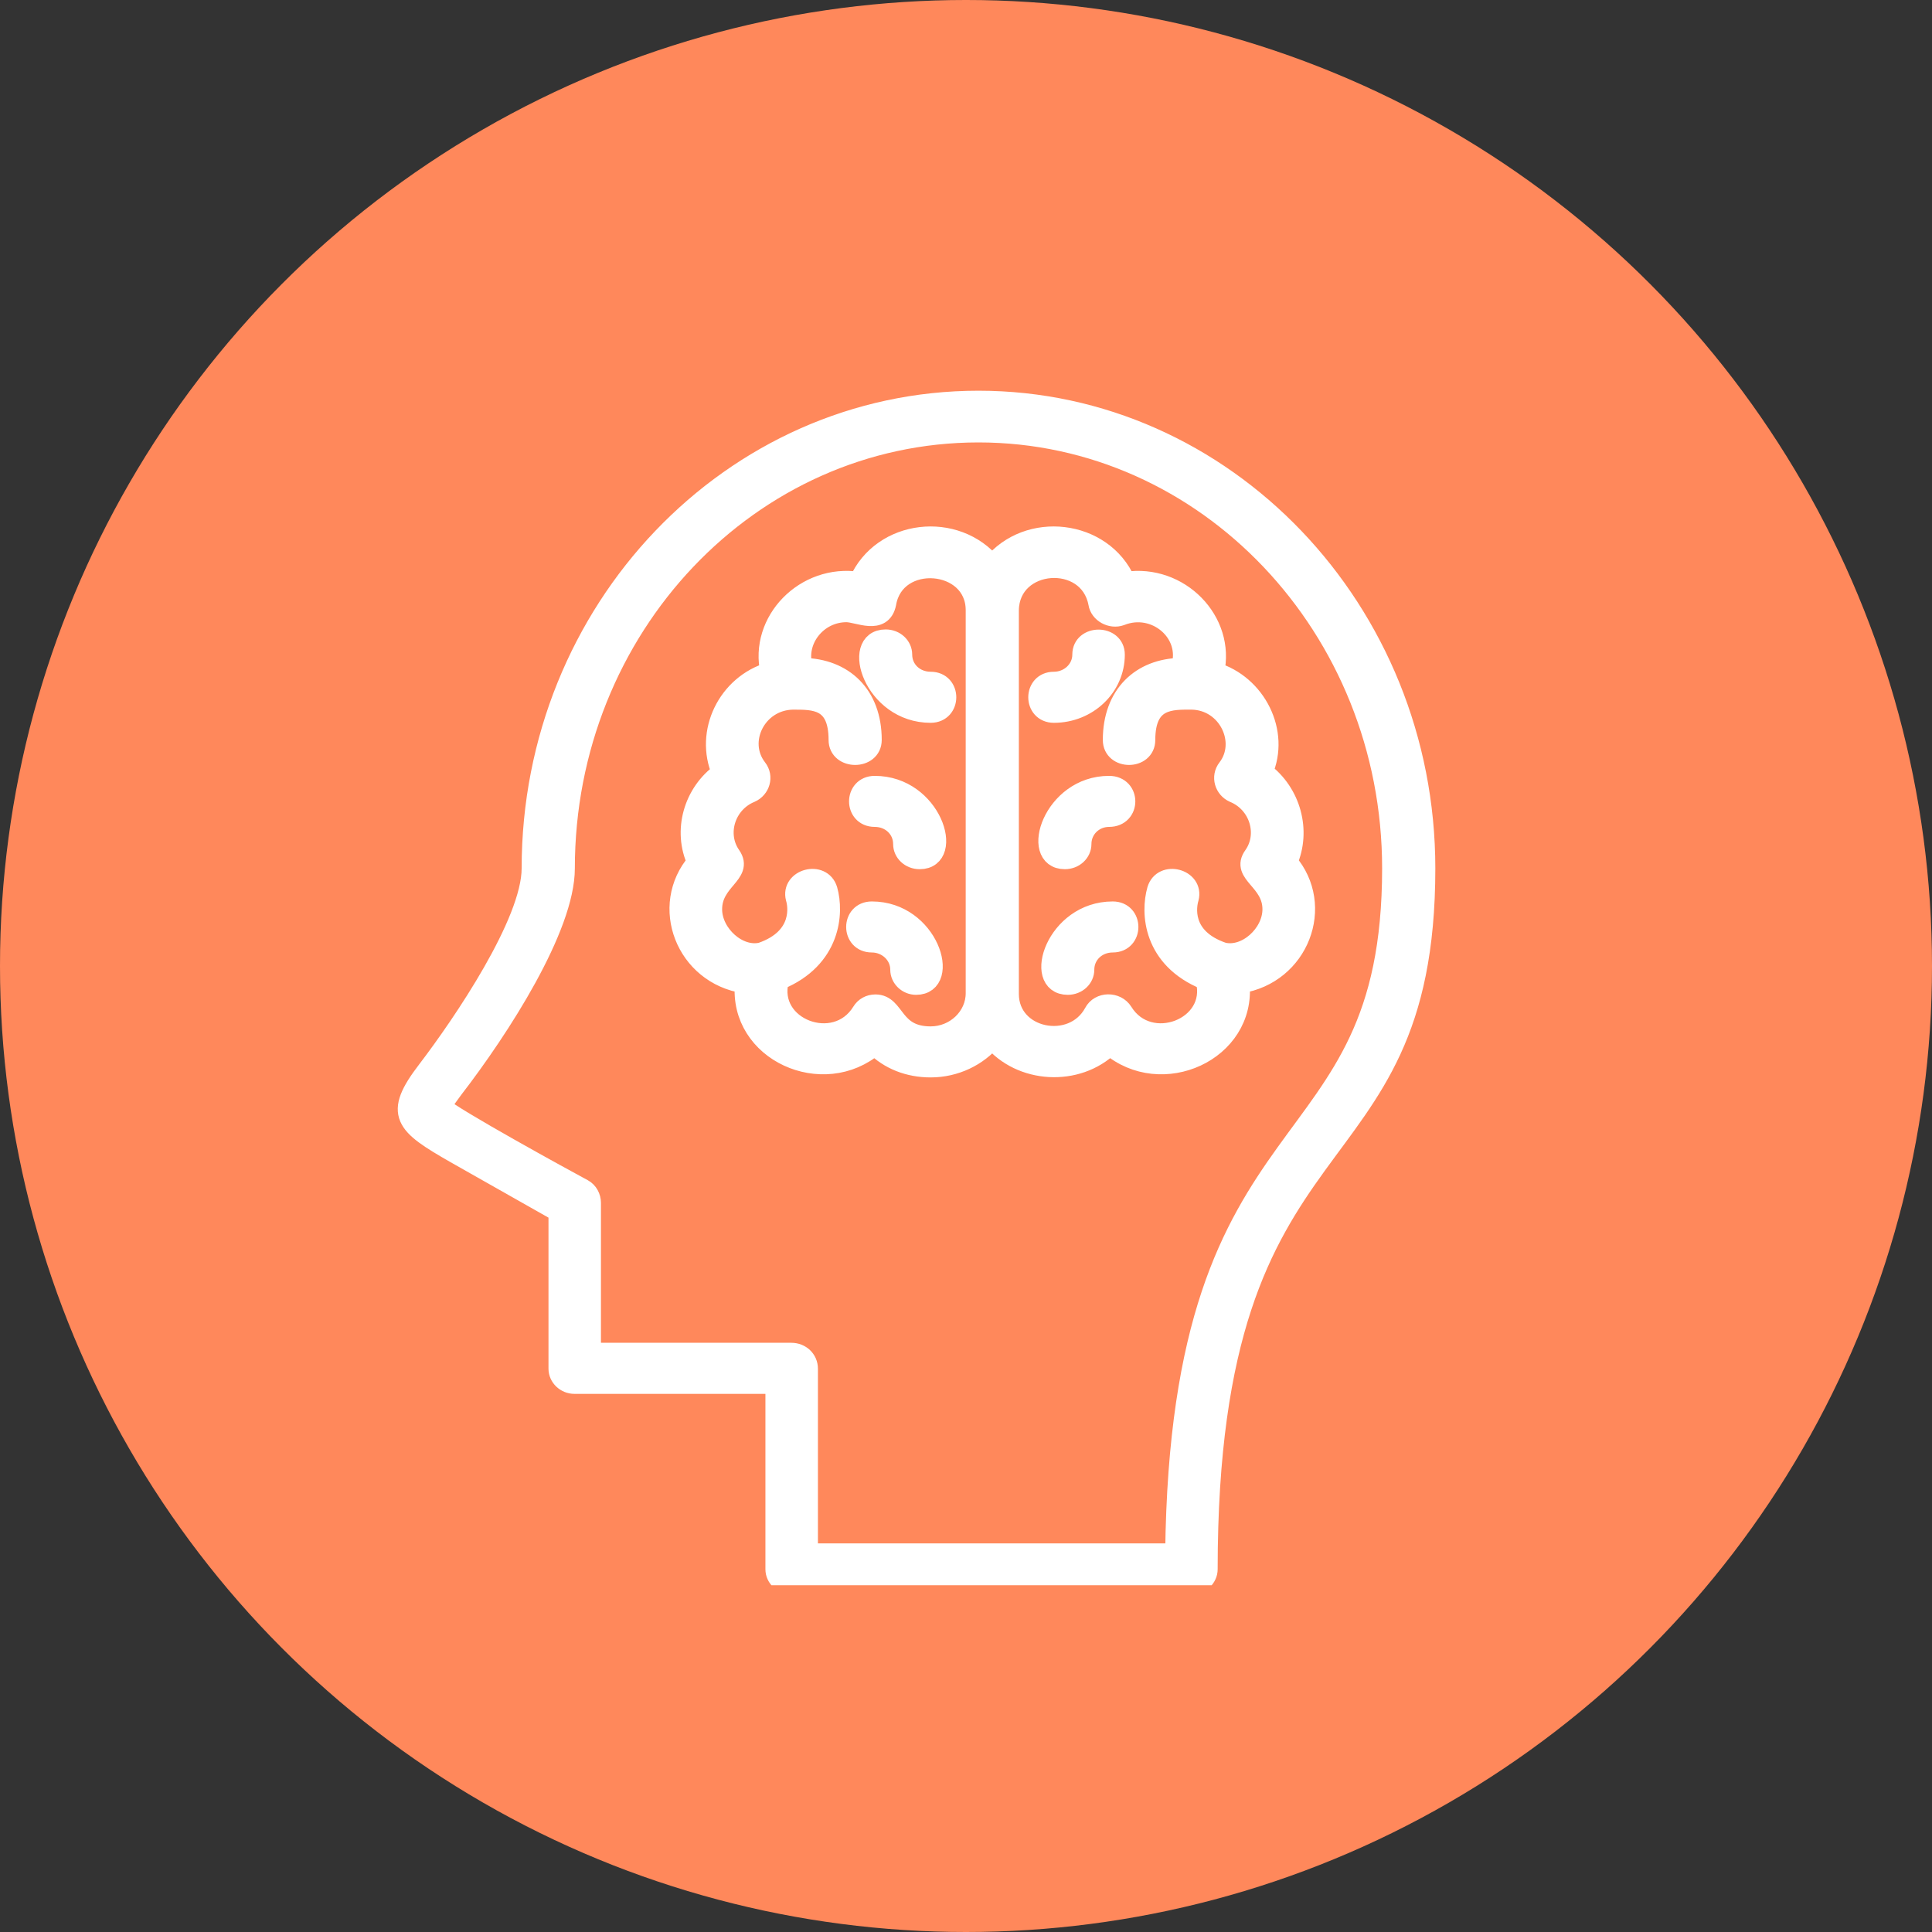
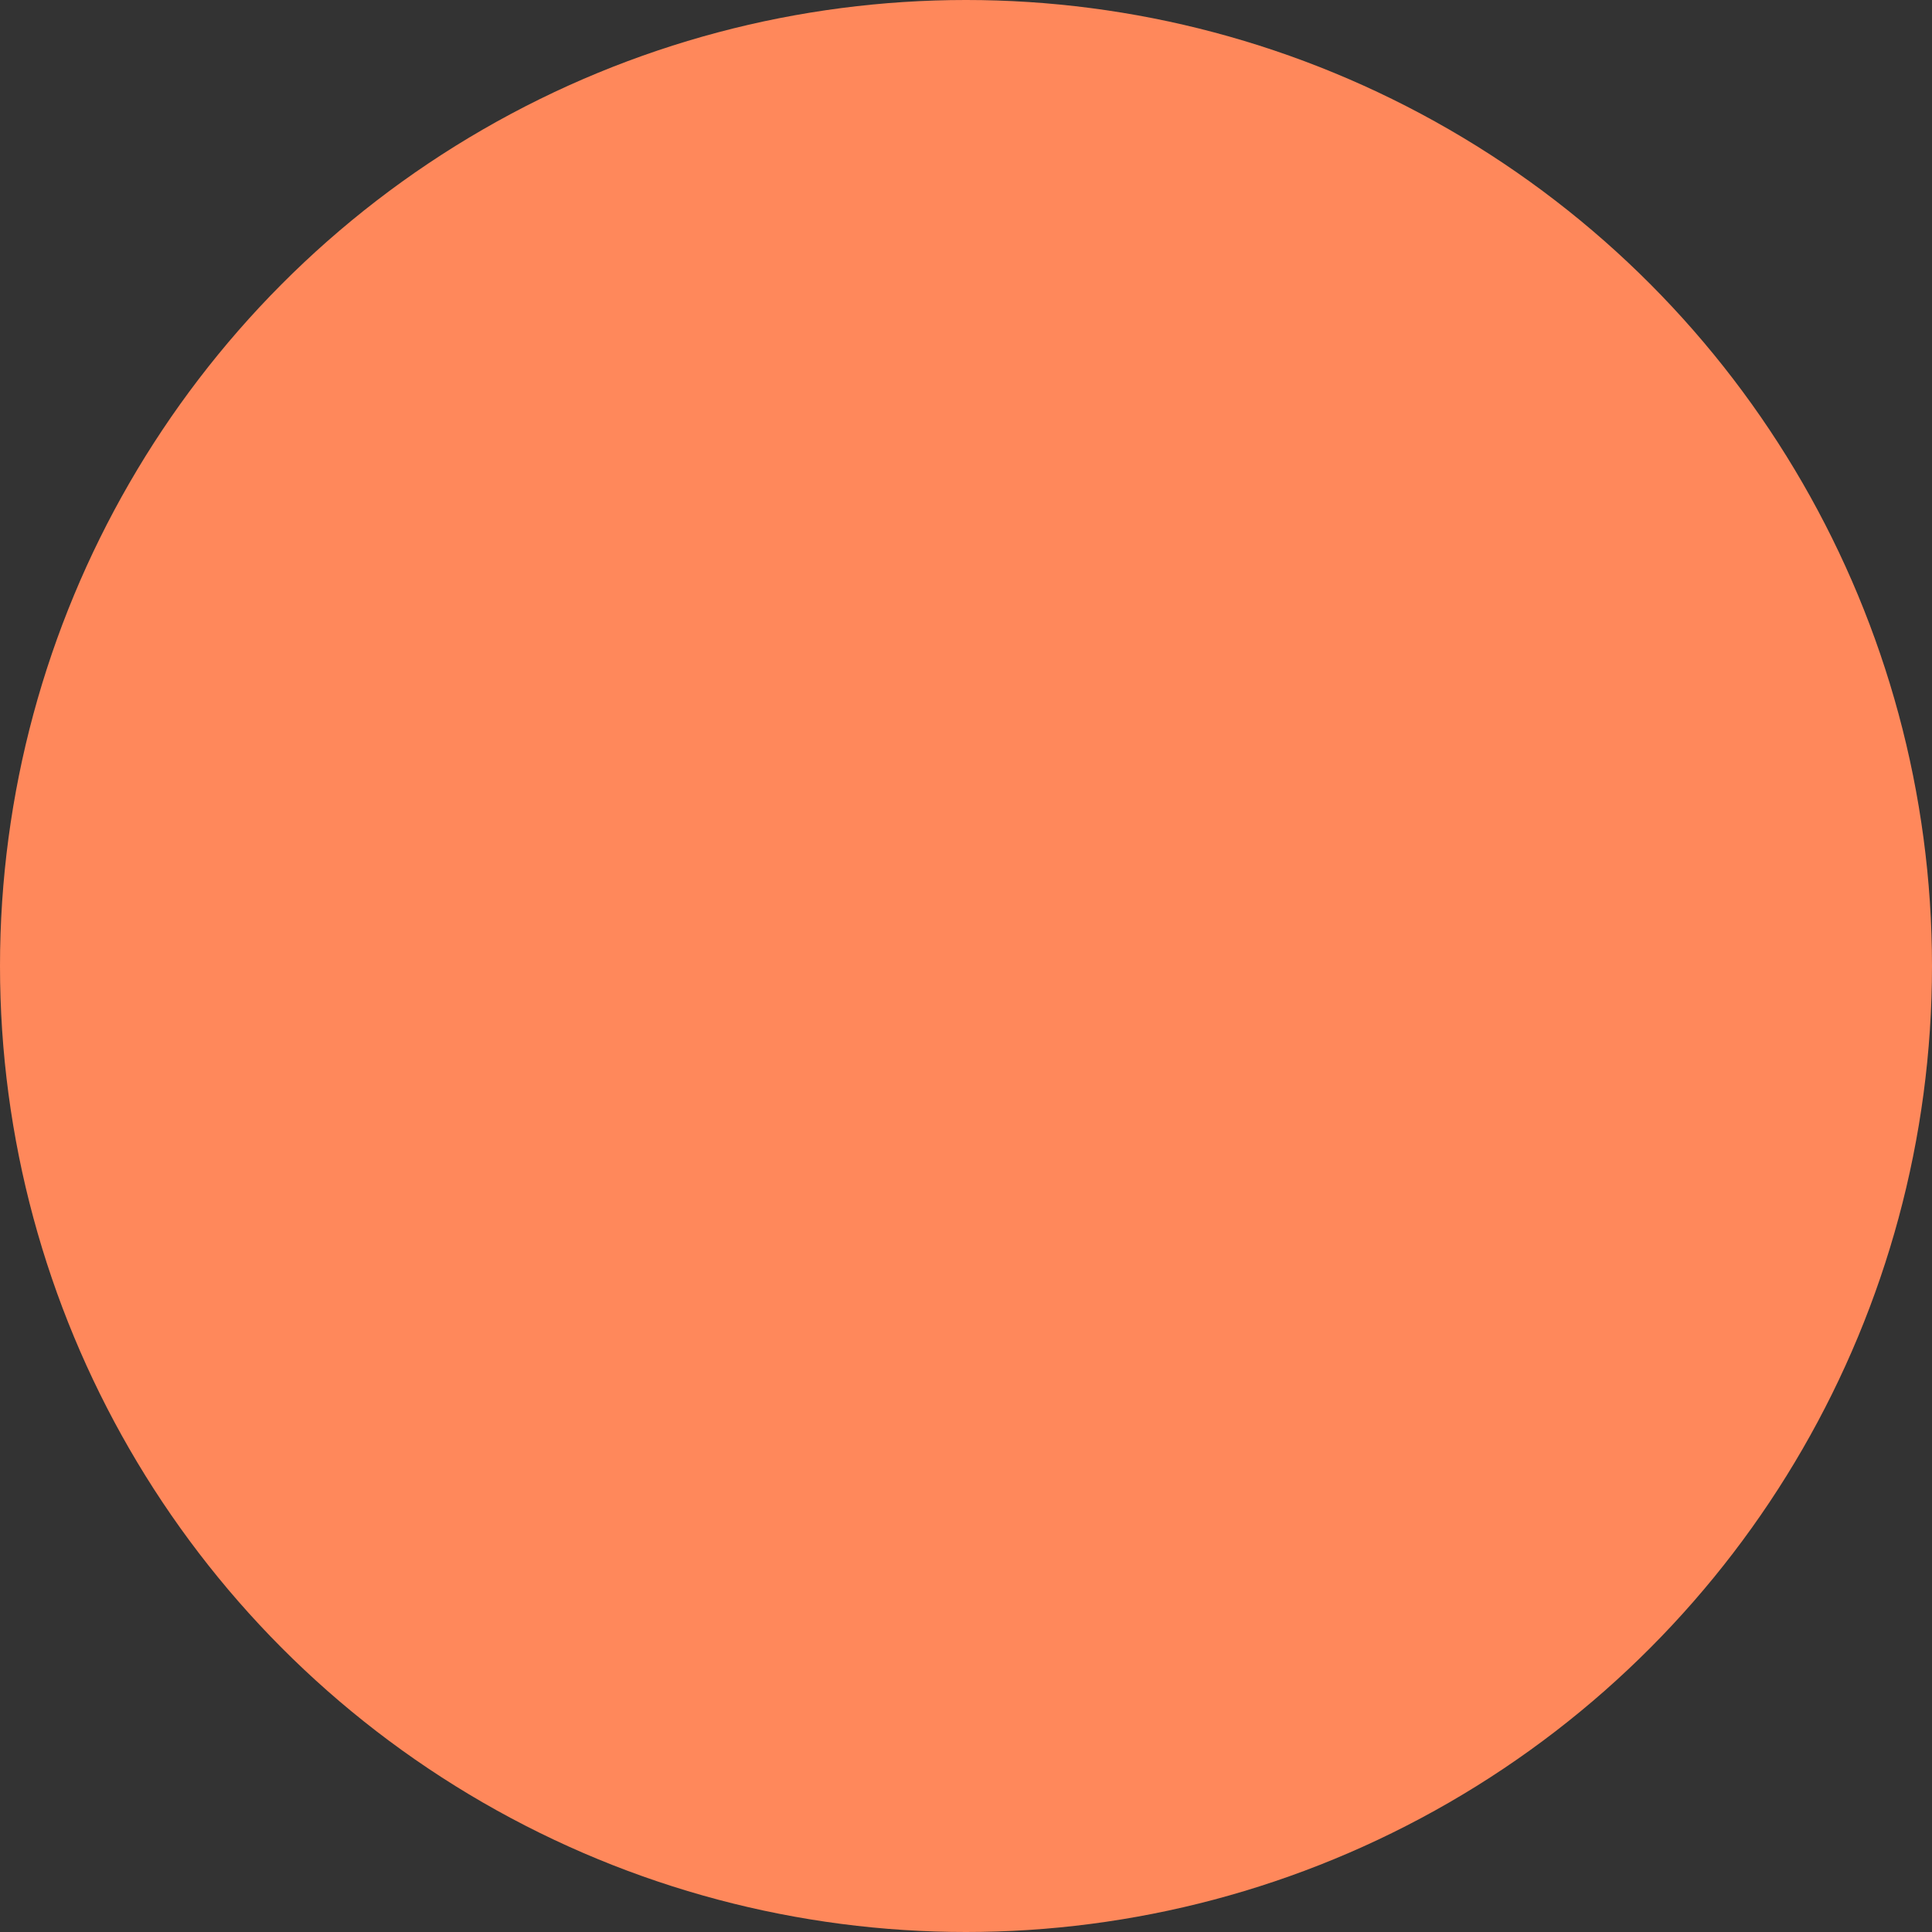
<svg xmlns="http://www.w3.org/2000/svg" fill="none" viewBox="0 0 39 39" height="39" width="39">
  <rect x="0" y="0" width="39" height="39" fill="#333333" stroke="none" />
  <circle fill="#FF885B" r="19.5" cy="19.5" cx="19.5" />
  <g clip-path="url(#clip0_413_33)">
-     <path stroke-width="0.4" stroke="white" fill="white" d="M21.554 19.882C20.851 19.882 21.305 18.397 22.462 18.397C22.886 18.397 22.886 19.027 22.462 19.027C22.139 19.027 21.89 19.266 21.89 19.574C21.89 19.742 21.744 19.882 21.554 19.882ZM24.058 31.985H15.974C15.798 31.985 15.651 31.845 15.651 31.677V27.937H11.595C11.419 27.937 11.272 27.797 11.272 27.629V24.463L9.193 23.286C8.168 22.698 7.933 22.502 8.622 21.605C9.339 20.666 10.73 18.621 10.73 17.529C10.73 12.318 14.773 8.087 19.752 8.087C24.717 8.087 28.774 12.318 28.774 17.529C28.774 24.155 24.38 22.165 24.38 31.677C24.38 31.845 24.234 31.985 24.058 31.985ZM16.311 31.355H23.721C23.824 22.011 28.1 23.776 28.1 17.529C28.1 12.668 24.351 8.731 19.752 8.731C15.139 8.731 11.404 12.668 11.404 17.529C11.404 18.719 10.101 20.75 9.149 21.983C9.046 22.123 8.944 22.264 8.9 22.334C9.105 22.544 11.404 23.804 11.77 24C11.873 24.056 11.931 24.169 11.931 24.281V27.306H15.974C16.164 27.306 16.311 27.447 16.311 27.629V31.355ZM18.786 21.549C18.346 21.549 17.951 21.395 17.658 21.101C16.618 21.997 14.905 21.227 15.036 19.854C13.835 19.672 13.308 18.285 14.07 17.402C13.777 16.772 13.996 16.002 14.568 15.595C14.216 14.783 14.685 13.816 15.549 13.564C15.315 12.542 16.252 11.575 17.336 11.743C17.804 10.678 19.298 10.51 20.03 11.407C20.748 10.51 22.257 10.678 22.725 11.743C23.809 11.575 24.746 12.542 24.512 13.564C25.361 13.816 25.845 14.783 25.493 15.581C26.064 16.002 26.27 16.772 25.991 17.402C26.753 18.285 26.226 19.672 25.025 19.854C25.156 21.227 23.443 21.997 22.403 21.101C21.744 21.745 20.602 21.675 20.03 20.975C19.738 21.325 19.284 21.549 18.786 21.549ZM20.367 12.318V12.332V20.064C20.367 20.975 21.656 21.227 22.081 20.442C22.198 20.218 22.535 20.218 22.667 20.428C23.194 21.283 24.585 20.75 24.336 19.784C23.267 19.35 23.223 18.425 23.355 17.963C23.472 17.571 24.102 17.739 23.999 18.131C23.956 18.271 23.824 18.929 24.688 19.224C25.156 19.336 25.684 18.859 25.684 18.355C25.684 17.767 25.039 17.641 25.303 17.276C25.61 16.842 25.42 16.212 24.907 16.002C24.717 15.918 24.644 15.68 24.776 15.511C25.186 14.979 24.79 14.139 24.058 14.125C23.648 14.125 23.121 14.097 23.121 14.937C23.121 15.343 22.462 15.343 22.462 14.937C22.462 14.027 23.033 13.494 23.838 13.48C24.058 12.78 23.326 12.149 22.623 12.43C22.432 12.5 22.198 12.373 22.169 12.177C21.978 11.155 20.382 11.267 20.367 12.318ZM17.672 20.274C18.083 20.274 18.009 20.919 18.786 20.919C19.284 20.919 19.694 20.526 19.694 20.05V12.318C19.694 11.281 18.068 11.155 17.892 12.177C17.804 12.626 17.321 12.36 17.087 12.36C16.486 12.36 16.047 12.934 16.208 13.48C17.028 13.494 17.599 14.027 17.599 14.937C17.599 15.343 16.926 15.343 16.926 14.937C16.926 14.111 16.428 14.125 16.003 14.125C15.271 14.139 14.861 14.965 15.285 15.511C15.417 15.68 15.344 15.918 15.153 16.002C14.641 16.212 14.45 16.842 14.758 17.276C15.007 17.641 14.377 17.767 14.377 18.355C14.377 18.859 14.905 19.336 15.373 19.224C16.223 18.929 16.105 18.271 16.061 18.131C15.959 17.739 16.589 17.571 16.706 17.963C16.838 18.425 16.779 19.35 15.725 19.784C15.476 20.75 16.867 21.283 17.394 20.428C17.453 20.33 17.555 20.274 17.672 20.274ZM18.566 17.346C18.375 17.346 18.229 17.206 18.229 17.038C18.229 16.73 17.98 16.492 17.658 16.492C17.233 16.492 17.233 15.862 17.658 15.862C18.815 15.862 19.269 17.346 18.566 17.346ZM18.786 14.391C17.629 14.391 17.175 12.906 17.878 12.906C18.068 12.906 18.214 13.046 18.214 13.214C18.214 13.522 18.463 13.76 18.786 13.76C19.21 13.76 19.21 14.391 18.786 14.391ZM18.493 19.882C18.317 19.882 18.171 19.742 18.171 19.574C18.171 19.266 17.907 19.027 17.599 19.027C17.175 19.027 17.175 18.397 17.599 18.397C18.756 18.397 19.196 19.882 18.493 19.882ZM21.495 17.346C20.792 17.346 21.246 15.862 22.388 15.862C22.828 15.862 22.828 16.492 22.388 16.492C22.081 16.492 21.832 16.73 21.832 17.038C21.832 17.206 21.685 17.346 21.495 17.346ZM21.275 14.391C20.851 14.391 20.851 13.76 21.275 13.76C21.583 13.76 21.846 13.522 21.846 13.214C21.846 12.808 22.506 12.808 22.506 13.214C22.506 13.872 21.949 14.391 21.275 14.391Z" clip-rule="evenodd" fill-rule="evenodd" />
+     <path stroke-width="0.4" stroke="white" fill="white" d="M21.554 19.882C20.851 19.882 21.305 18.397 22.462 18.397C22.886 18.397 22.886 19.027 22.462 19.027C22.139 19.027 21.89 19.266 21.89 19.574C21.89 19.742 21.744 19.882 21.554 19.882ZM24.058 31.985H15.974C15.798 31.985 15.651 31.845 15.651 31.677V27.937H11.595C11.419 27.937 11.272 27.797 11.272 27.629V24.463L9.193 23.286C8.168 22.698 7.933 22.502 8.622 21.605C9.339 20.666 10.73 18.621 10.73 17.529C10.73 12.318 14.773 8.087 19.752 8.087C24.717 8.087 28.774 12.318 28.774 17.529C28.774 24.155 24.38 22.165 24.38 31.677C24.38 31.845 24.234 31.985 24.058 31.985ZM16.311 31.355H23.721C23.824 22.011 28.1 23.776 28.1 17.529C28.1 12.668 24.351 8.731 19.752 8.731C15.139 8.731 11.404 12.668 11.404 17.529C11.404 18.719 10.101 20.75 9.149 21.983C9.046 22.123 8.944 22.264 8.9 22.334C9.105 22.544 11.404 23.804 11.77 24C11.873 24.056 11.931 24.169 11.931 24.281V27.306H15.974C16.164 27.306 16.311 27.447 16.311 27.629V31.355ZM18.786 21.549C18.346 21.549 17.951 21.395 17.658 21.101C16.618 21.997 14.905 21.227 15.036 19.854C13.835 19.672 13.308 18.285 14.07 17.402C13.777 16.772 13.996 16.002 14.568 15.595C14.216 14.783 14.685 13.816 15.549 13.564C15.315 12.542 16.252 11.575 17.336 11.743C17.804 10.678 19.298 10.51 20.03 11.407C20.748 10.51 22.257 10.678 22.725 11.743C23.809 11.575 24.746 12.542 24.512 13.564C25.361 13.816 25.845 14.783 25.493 15.581C26.064 16.002 26.27 16.772 25.991 17.402C26.753 18.285 26.226 19.672 25.025 19.854C25.156 21.227 23.443 21.997 22.403 21.101C21.744 21.745 20.602 21.675 20.03 20.975C19.738 21.325 19.284 21.549 18.786 21.549ZM20.367 12.318V12.332V20.064C20.367 20.975 21.656 21.227 22.081 20.442C22.198 20.218 22.535 20.218 22.667 20.428C23.194 21.283 24.585 20.75 24.336 19.784C23.267 19.35 23.223 18.425 23.355 17.963C23.472 17.571 24.102 17.739 23.999 18.131C23.956 18.271 23.824 18.929 24.688 19.224C25.156 19.336 25.684 18.859 25.684 18.355C25.684 17.767 25.039 17.641 25.303 17.276C25.61 16.842 25.42 16.212 24.907 16.002C24.717 15.918 24.644 15.68 24.776 15.511C25.186 14.979 24.79 14.139 24.058 14.125C23.648 14.125 23.121 14.097 23.121 14.937C23.121 15.343 22.462 15.343 22.462 14.937C22.462 14.027 23.033 13.494 23.838 13.48C24.058 12.78 23.326 12.149 22.623 12.43C22.432 12.5 22.198 12.373 22.169 12.177C21.978 11.155 20.382 11.267 20.367 12.318ZM17.672 20.274C18.083 20.274 18.009 20.919 18.786 20.919C19.284 20.919 19.694 20.526 19.694 20.05V12.318C19.694 11.281 18.068 11.155 17.892 12.177C17.804 12.626 17.321 12.36 17.087 12.36C16.486 12.36 16.047 12.934 16.208 13.48C17.028 13.494 17.599 14.027 17.599 14.937C17.599 15.343 16.926 15.343 16.926 14.937C16.926 14.111 16.428 14.125 16.003 14.125C15.271 14.139 14.861 14.965 15.285 15.511C15.417 15.68 15.344 15.918 15.153 16.002C14.641 16.212 14.45 16.842 14.758 17.276C15.007 17.641 14.377 17.767 14.377 18.355C14.377 18.859 14.905 19.336 15.373 19.224C16.223 18.929 16.105 18.271 16.061 18.131C15.959 17.739 16.589 17.571 16.706 17.963C16.838 18.425 16.779 19.35 15.725 19.784C15.476 20.75 16.867 21.283 17.394 20.428C17.453 20.33 17.555 20.274 17.672 20.274ZM18.566 17.346C18.375 17.346 18.229 17.206 18.229 17.038C18.229 16.73 17.98 16.492 17.658 16.492C17.233 16.492 17.233 15.862 17.658 15.862C18.815 15.862 19.269 17.346 18.566 17.346ZM18.786 14.391C17.629 14.391 17.175 12.906 17.878 12.906C18.068 12.906 18.214 13.046 18.214 13.214C18.214 13.522 18.463 13.76 18.786 13.76C19.21 13.76 19.21 14.391 18.786 14.391ZM18.493 19.882C18.317 19.882 18.171 19.742 18.171 19.574C18.171 19.266 17.907 19.027 17.599 19.027C17.175 19.027 17.175 18.397 17.599 18.397C18.756 18.397 19.196 19.882 18.493 19.882ZM21.495 17.346C20.792 17.346 21.246 15.862 22.388 15.862C22.828 15.862 22.828 16.492 22.388 16.492C22.081 16.492 21.832 16.73 21.832 17.038C21.832 17.206 21.685 17.346 21.495 17.346ZM21.275 14.391C20.851 14.391 20.851 13.76 21.275 13.76C21.846 12.808 22.506 12.808 22.506 13.214C22.506 13.872 21.949 14.391 21.275 14.391Z" clip-rule="evenodd" fill-rule="evenodd" />
  </g>
  <defs>
    <clipPath id="clip0_413_33">
-       <rect transform="translate(6 7)" fill="white" height="25" width="25" />
-     </clipPath>
+       </clipPath>
  </defs>
</svg>